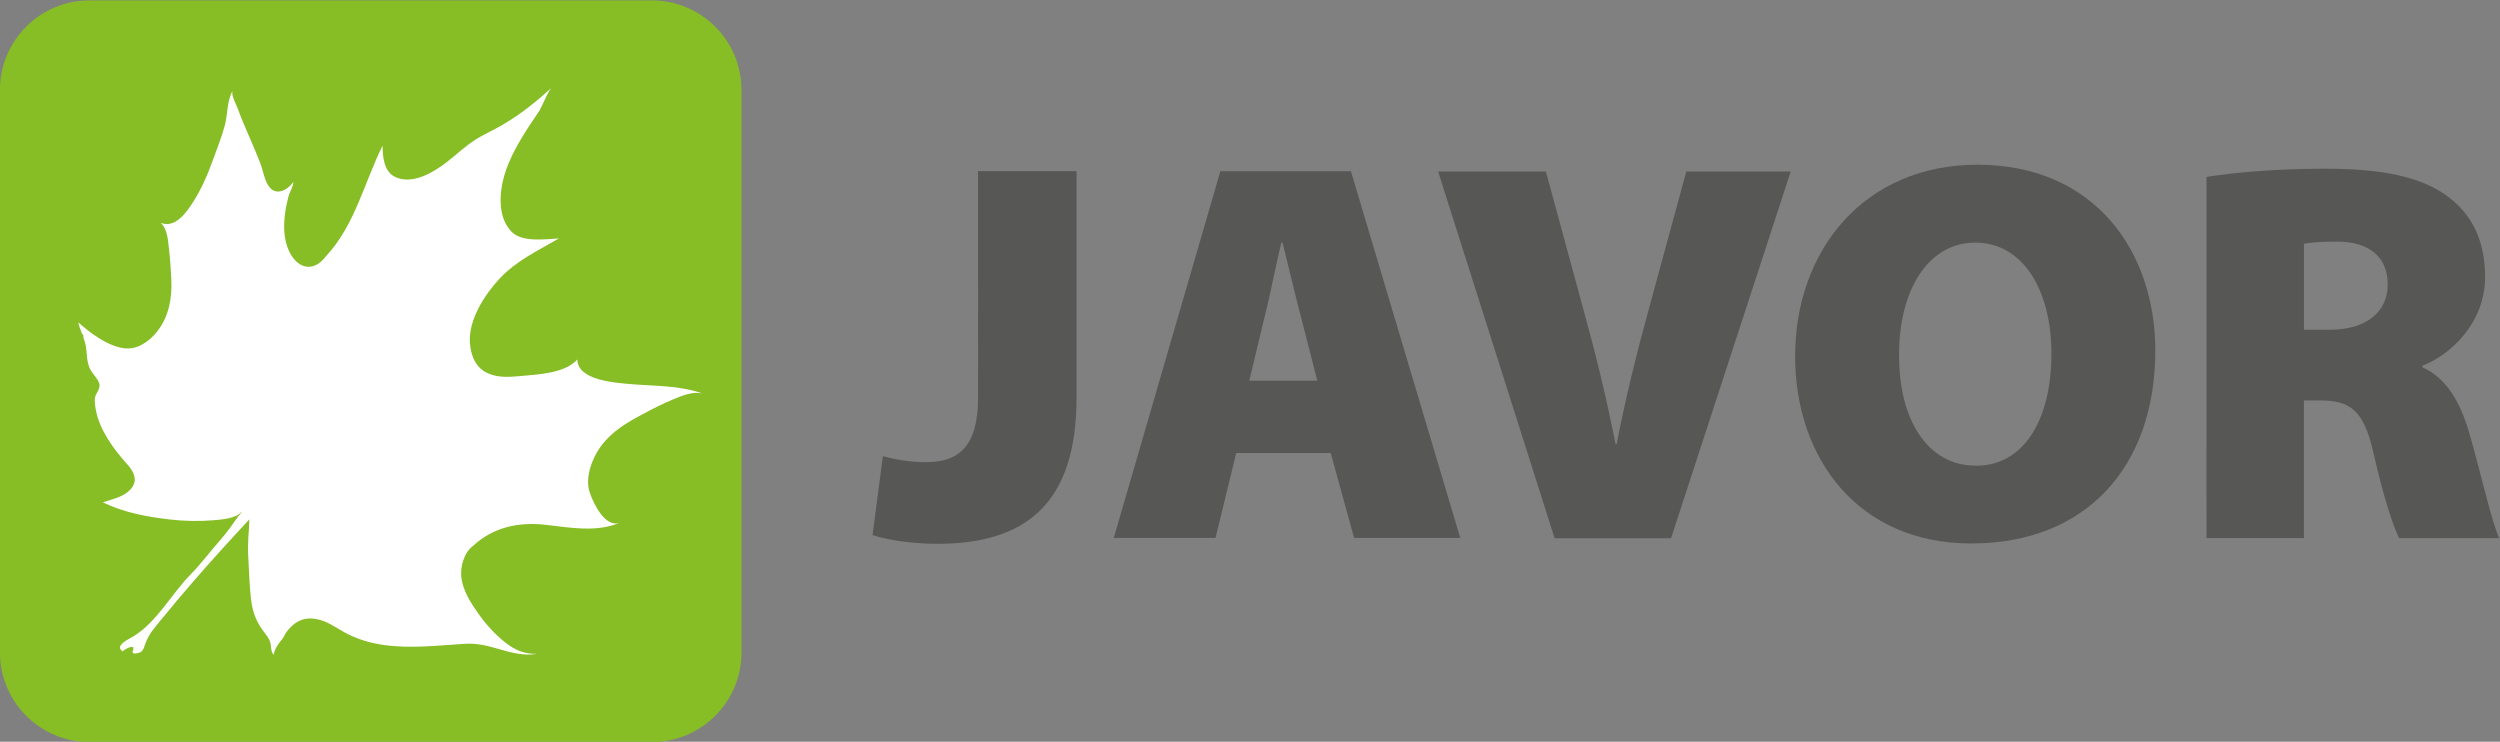
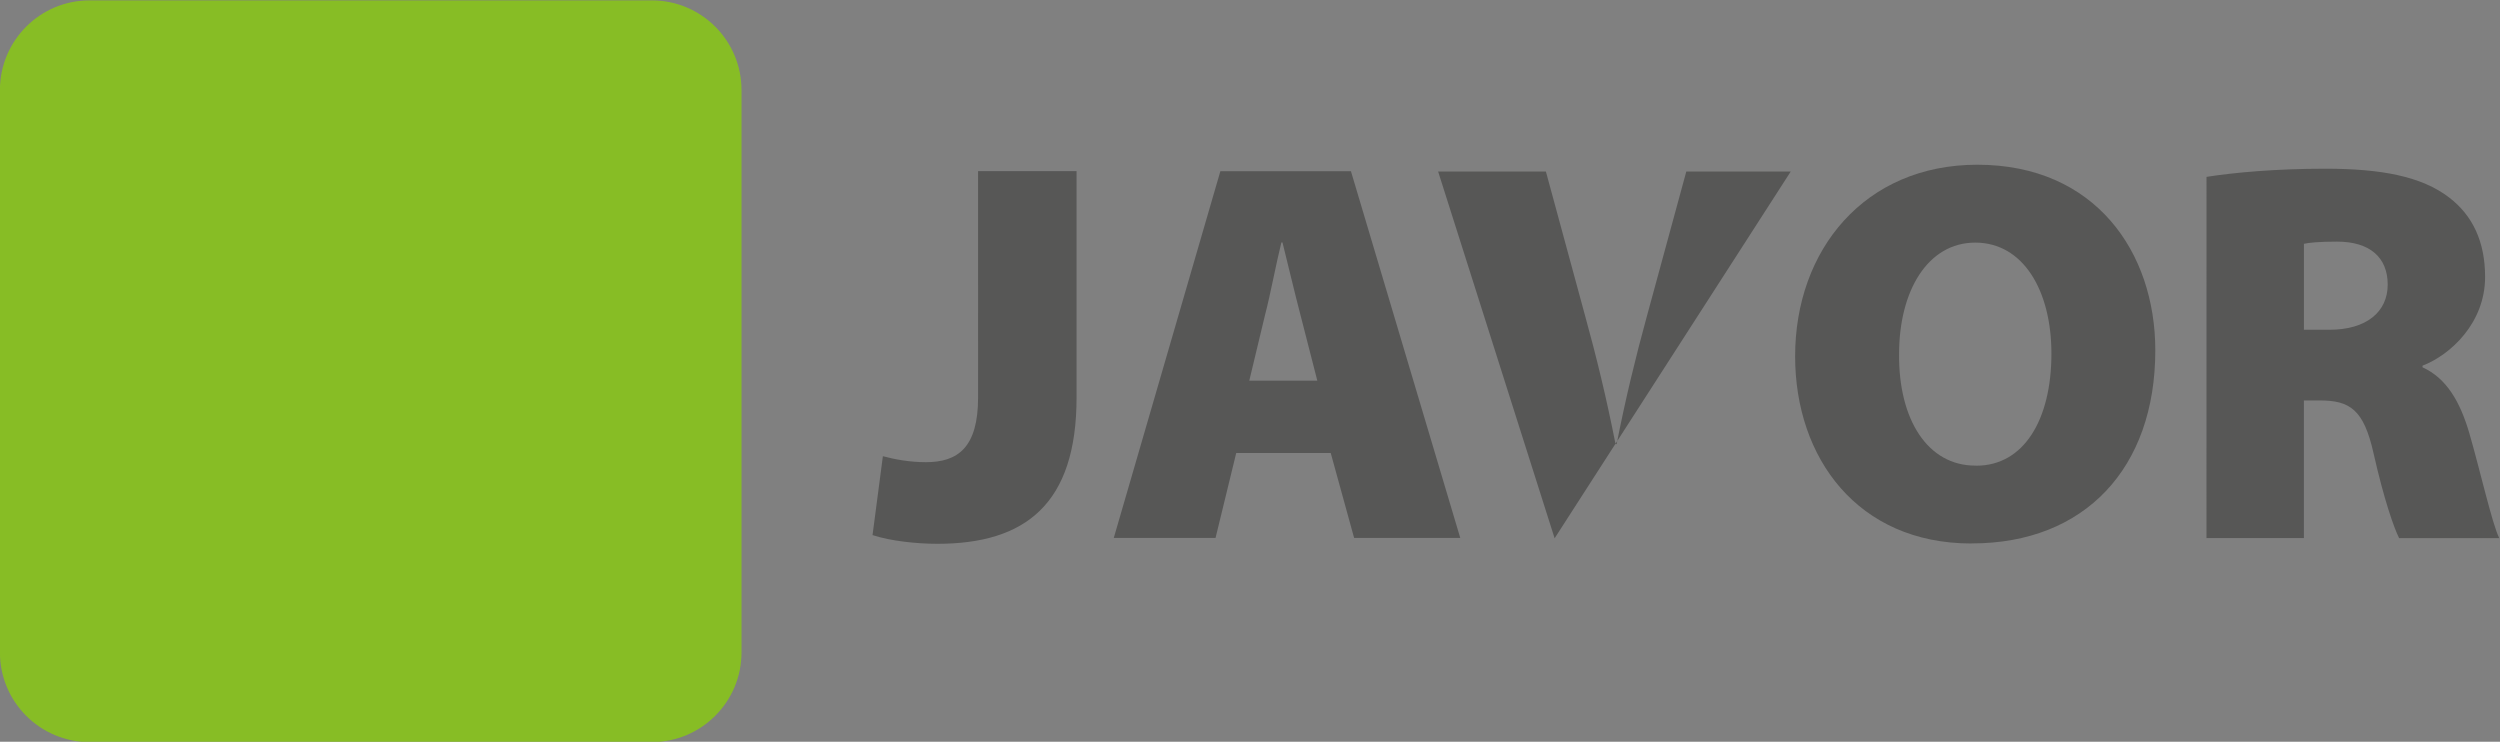
<svg xmlns="http://www.w3.org/2000/svg" width="321.3" height="95.33" version="1.1" viewBox="0 0 321.3 95.33" xml:space="preserve">
  <rect x="0" y="0" width="321.3" height="95.33" fill="#808080" stroke="none" />
  <g fill="#575756" stroke-width="1.333">
    <path d="m125.7 21.99h12.66v29.09c0 13.7-6.573 18.81-17.9 18.81-2.587 0-6.013-0.351-8.322-1.12l1.329-10.14c1.538 0.421 3.496 0.769 5.525 0.769 4.055 0 6.712-1.817 6.712-8.321z" />
    <path d="m169.3 48.92-2.169-8.461c-0.699-2.658-1.608-6.505-2.307-9.3h-0.14c-0.699 2.795-1.398 6.642-2.097 9.3l-2.029 8.461zm-10.42 9.302-2.658 10.91h-13.08l13.7-47.13h16.78l14.05 47.13h-13.64l-3.007-10.91z" />
-     <path d="m199.8 69.18-14.97-47.13h13.85l5.036 18.53c1.468 5.315 2.726 10.49 3.915 16.5h0.14c1.118-5.735 2.447-11.19 3.846-16.29l5.105-18.74h13.42l-15.38 47.13z" />
+     <path d="m199.8 69.18-14.97-47.13h13.85l5.036 18.53c1.468 5.315 2.726 10.49 3.915 16.5h0.14c1.118-5.735 2.447-11.19 3.846-16.29l5.105-18.74h13.42z" />
    <path d="m254 59.85c6.082 0 9.648-5.873 9.648-14.41 0-8.111-3.635-14.26-9.788-14.26-6.084 0-9.79 6.153-9.79 14.33-0.071 8.462 3.706 14.33 9.79 14.33zm-0.63 10c-14.61 0-22.66-10.98-22.66-24.06 0-13.7 8.951-24.62 23.42-24.62 15.17 0 22.87 11.26 22.87 23.85 0 15.17-9.092 24.82-23.57 24.82z" />
    <path d="m296.1 42.38h3.287c4.755 0 7.481-2.306 7.481-5.804 0-3.496-2.306-5.523-6.504-5.523-2.377 0-3.635 0.139-4.264 0.28zm-12.52-19.65c3.566-0.56 8.95-1.048 15.25-1.048 7.202 0 12.38 0.978 15.94 3.704 3.006 2.307 4.615 5.665 4.615 10.21 0 5.873-4.406 10-8.042 11.4v0.211c3.077 1.398 4.825 4.406 6.013 8.462 1.4 4.824 2.938 11.68 3.847 13.49h-12.87c-0.7-1.4-1.957-5.035-3.286-10.91-1.258-5.593-3.007-6.784-6.924-6.784h-2.027v17.69h-12.52z" />
  </g>
  <path d="m95.3 83.84c0 6.361-5.161 11.53-11.53 11.53h-72.26c-6.364 0-11.52-5.164-11.52-11.53v-72.26c0-6.366 5.156-11.53 11.52-11.53h72.26c6.364 0 11.53 5.159 11.53 11.53z" fill="#87bd25" fill-rule="evenodd" stroke-width="1.333" />
-   <path d="m29.98 11.46c-0.043 0.069-0.075 0.137-0.097 0.207 0.037-0.065 0.067-0.137 0.097-0.207m60.4 39.14c0.083 0.036 0.163 0.065 0.247 0.1-0.079-0.04-0.16-0.068-0.247-0.1m-16.17-4.628c-0.011 0.075-0.015 0.157-0.011 0.236 0.047-0.049 0.017-0.169 0.011-0.236m-44.32-34.3c-0.762 1.401-0.604 3.014-1.014 4.519-0.443 1.597-1.078 3.151-1.637 4.707-0.633 1.756-1.37 3.394-2.366 4.975-0.853 1.353-2.314 3.516-4.21 2.769 0.855 0.79 0.92 2.187 1.045 3.265 0.156 1.326 0.252 2.677 0.311 4.011 0.105 2.375-0.292 4.733-1.794 6.648-1.038 1.321-2.573 2.435-4.34 2.183-2.087-0.3-4.275-1.938-5.811-3.31 0.047 0.456 0.264 0.863 0.404 1.292 0.053 0.152 0.244 0.32 0.237 0.452-0.015 0.263 0.089 0.431 0.167 0.684 0.207 0.617 0.227 1.286 0.292 1.929 0.073 0.689 0.184 1.33 0.565 1.912 0.319 0.501 0.812 0.962 1.002 1.528 0.188 0.549-0.159 1.013-0.401 1.472-0.281 0.528-0.127 1.376-0.027 1.945 0.445 2.566 2.311 5.109 4.028 7 0.823 0.905 1.422 2.029 0.542 3.109-0.908 1.118-2.383 1.356-3.67 1.8 2.743 1.322 5.628 1.857 8.633 2.205 1.805 0.207 3.746 0.248 5.557 0.099 1.032-0.087 3.003-0.217 3.652-1.121-4e-3 0.181-0.303 0.424-0.403 0.569-0.737 1.045-1.466 2.107-2.321 3.067-1.292 1.458-2.475 3.071-3.866 4.484-2.465 2.513-4.243 6.005-7.293 7.909-0.513 0.323-2.549 1.185-1.408 1.938 0.287-0.295 1.75-1.097 1.306-0.059-0.224 0.534 0.749 0.303 0.957 0.183 0.377-0.227 0.474-0.571 0.601-0.972 0.469-1.44 1.458-2.437 2.431-3.634 1.166-1.434 2.359-2.85 3.572-4.248 2.414-2.798 4.904-5.533 7.419-8.233-0.041 1.545-0.244 3.029-0.152 4.595 0.108 1.812 0.148 3.666 0.339 5.465 0.2 1.882 0.709 3.178 1.862 4.64 0.397 0.496 0.656 0.936 0.721 1.577 0.049 0.459 0.056 0.801 0.363 1.12 0.111-0.8 0.632-1.444 1.118-2.05 0.252-0.312 0.319-0.616 0.569-0.94 0.958-1.214 2.029-1.854 3.612-1.62 1.534 0.221 2.522 1.045 3.847 1.765 1.568 0.855 3.297 1.362 5.061 1.602 3.422 0.47 6.885 0.057 10.31-0.159 1.509-0.095 2.802 0.203 4.262 0.629 1.648 0.482 3.352 0.97 5.077 0.656-1.645 0.064-2.899-0.494-4.186-1.525-1.258-1.005-2.401-2.266-3.33-3.58-1.012-1.43-2.061-3.022-2.239-4.813-0.135-1.306 0.377-3.123 1.505-3.948 2.593-2.422 5.908-3.107 9.346-2.713 3.143 0.36 6.537 1.004 9.556-0.279-1.874 0.728-3.403-2.406-3.856-3.766-0.727-1.892 0.239-4.499 1.386-6.044 1.457-1.957 3.311-3.022 5.423-4.154 1.269-0.685 2.554-1.336 3.888-1.886 1.126-0.464 2.606-1.089 3.842-0.719-3.065-1.112-6.384-0.965-9.586-1.258-1.805-0.169-6.537-0.477-6.592-3.134-1.604 1.778-5.057 1.912-7.282 2.119-1.421 0.129-2.891 0.245-4.228-0.361-1.601-0.729-2.187-2.313-2.295-3.954-0.185-2.918 1.906-6.16 3.804-8.194 2.193-2.339 4.929-3.598 7.641-5.173-1.756 0.087-4.775 0.552-6.133-0.909-1.332-1.425-1.512-3.486-1.28-5.329 0.312-2.431 1.421-4.688 2.675-6.762 0.697-1.158 1.457-2.279 2.217-3.399 0.534-0.929 0.88-2.033 1.5-2.901-1.941 1.762-3.918 3.336-6.168 4.666-1.201 0.716-2.515 1.262-3.687 2.031-1.26 0.821-2.347 1.869-3.536 2.79-1.742 1.353-4.614 3.069-6.83 1.801-1.268-0.72-1.426-2.615-1.424-3.922-2.321 4.669-3.59 10.29-7.258 14.2-1.752 2.343-3.922 1.489-4.897-0.954-0.558-1.4-0.577-2.969-0.387-4.45 0.099-0.774 0.256-1.546 0.457-2.305 0.141-0.532 0.615-1.27 0.626-1.81-0.485 0.628-1.305 1.332-2.171 1.213-1.394-0.2-1.644-2.473-2.046-3.522-0.607-1.586-1.308-3.141-1.973-4.707-0.36-0.843-0.708-1.692-1.017-2.553-0.199-0.545-0.808-1.558-0.621-2.153" fill="#fff" stroke-width="1.333" />
</svg>